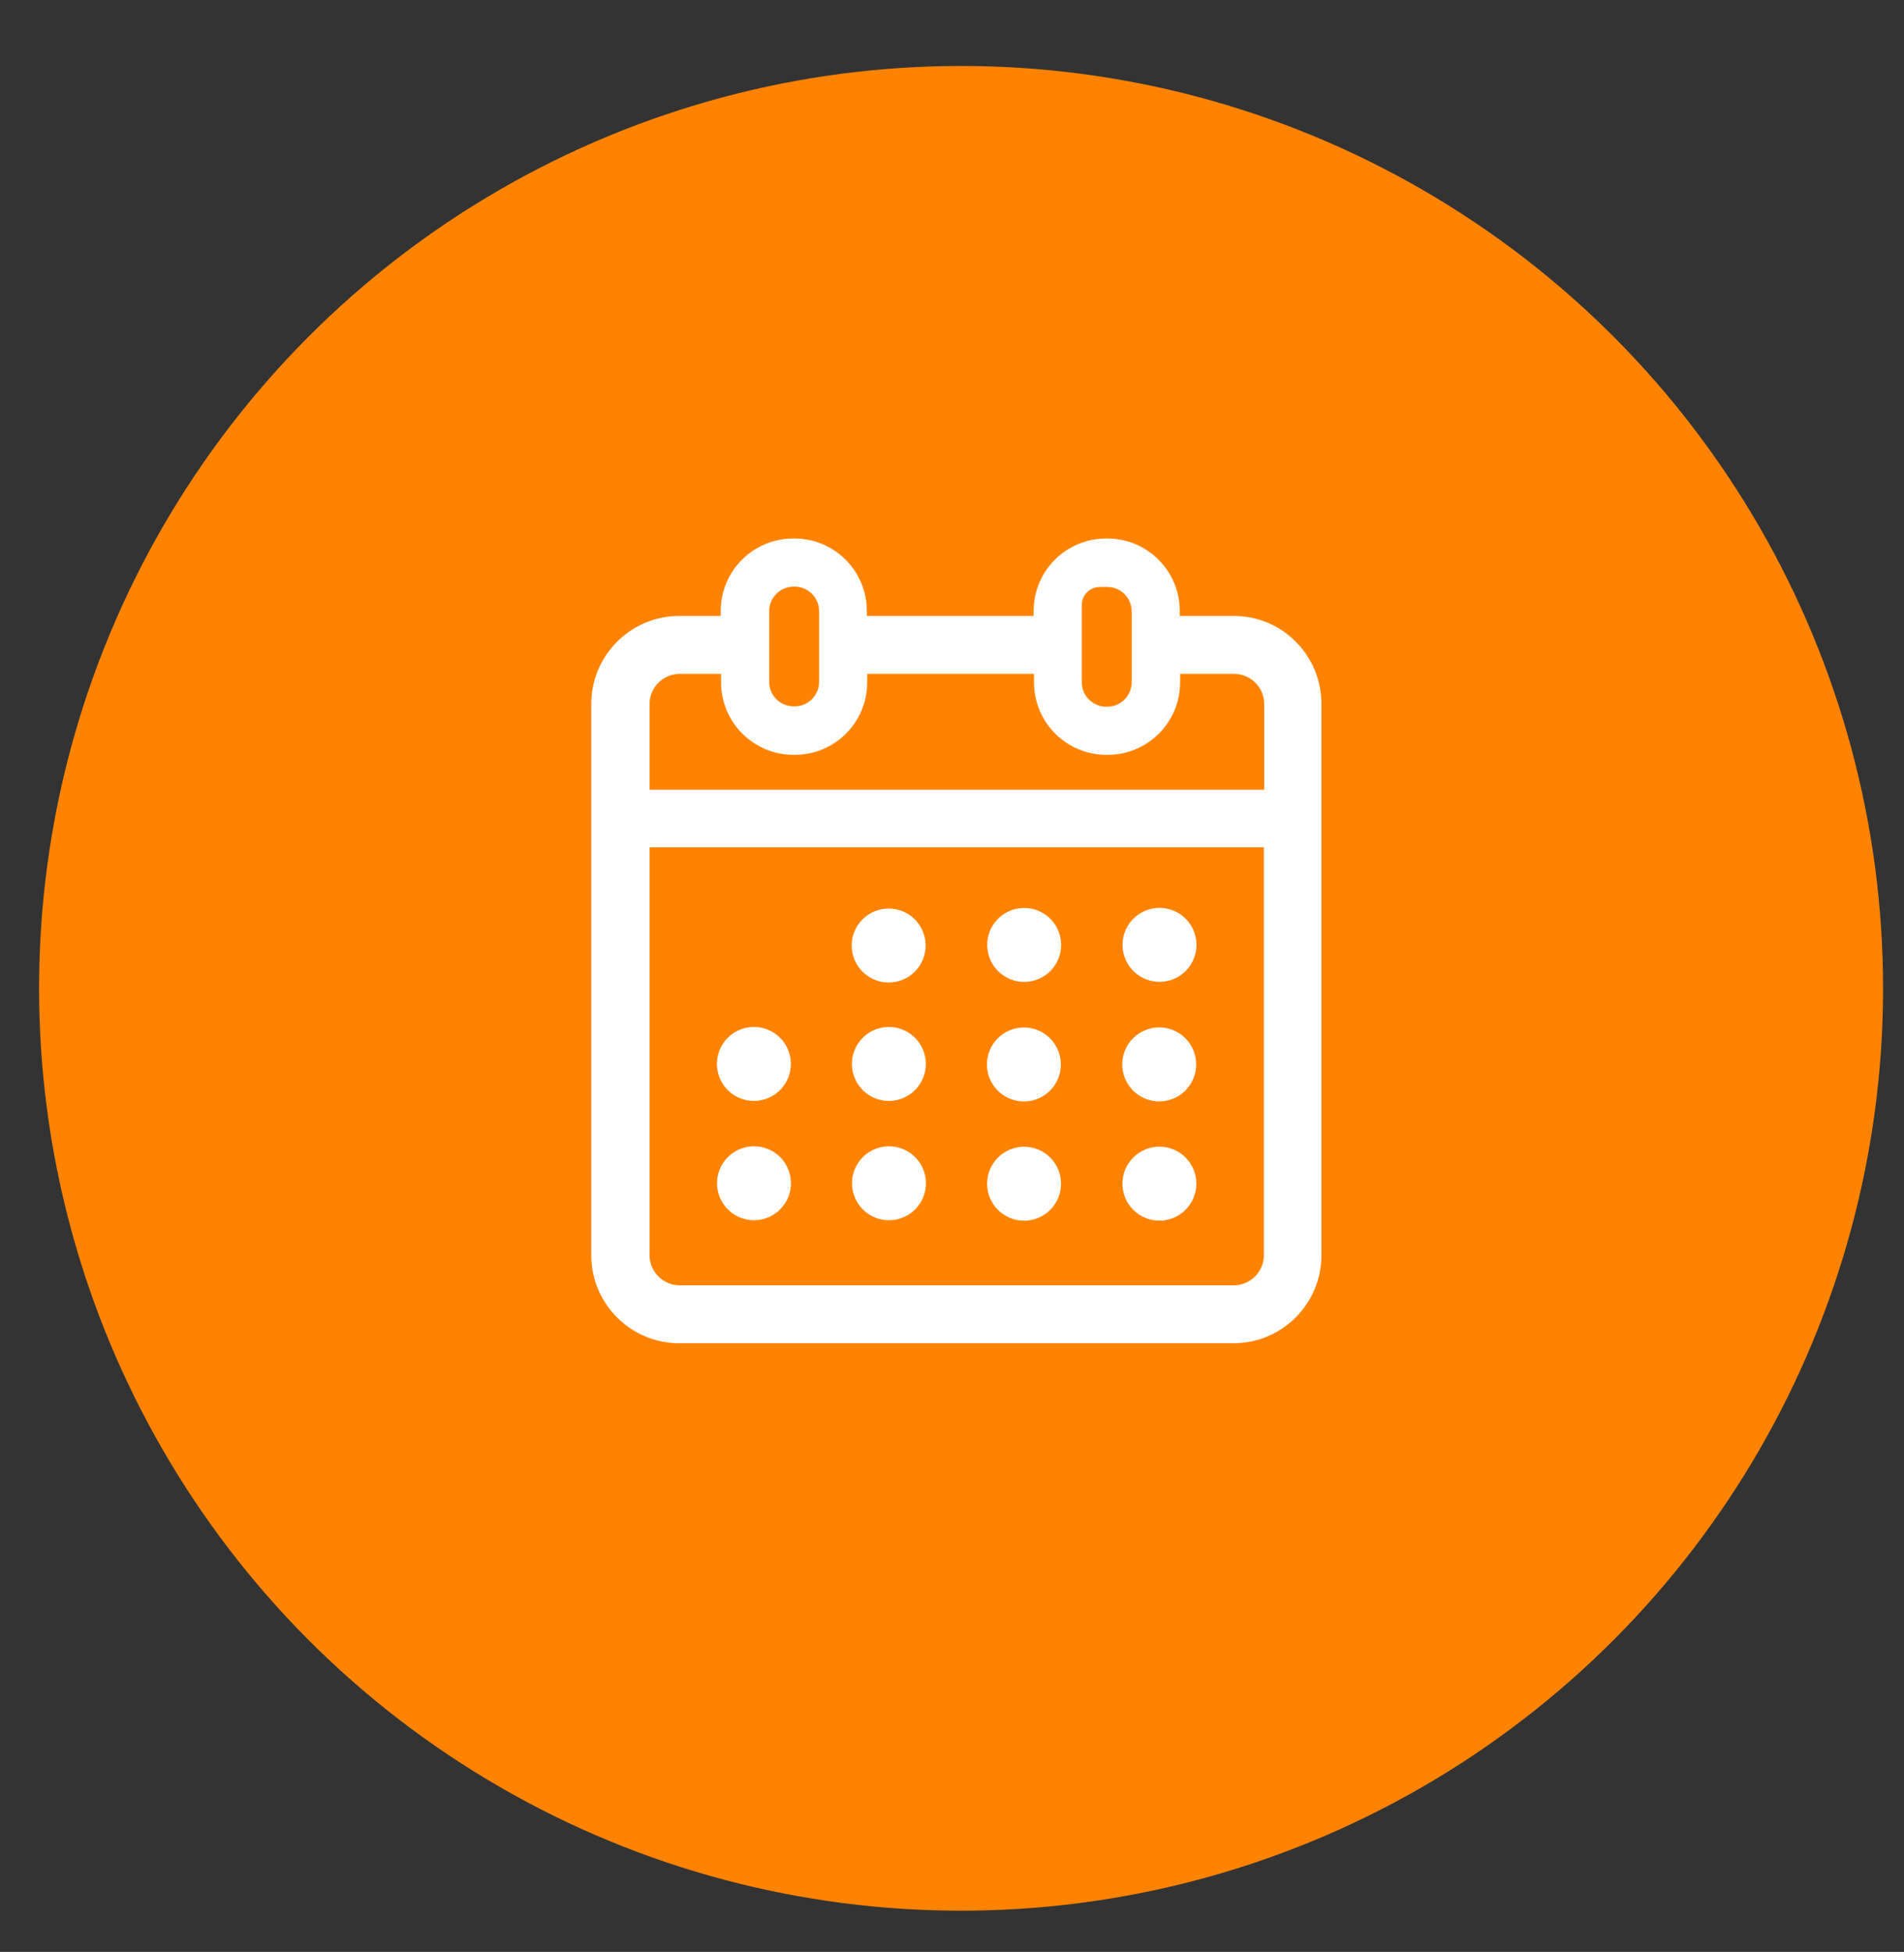
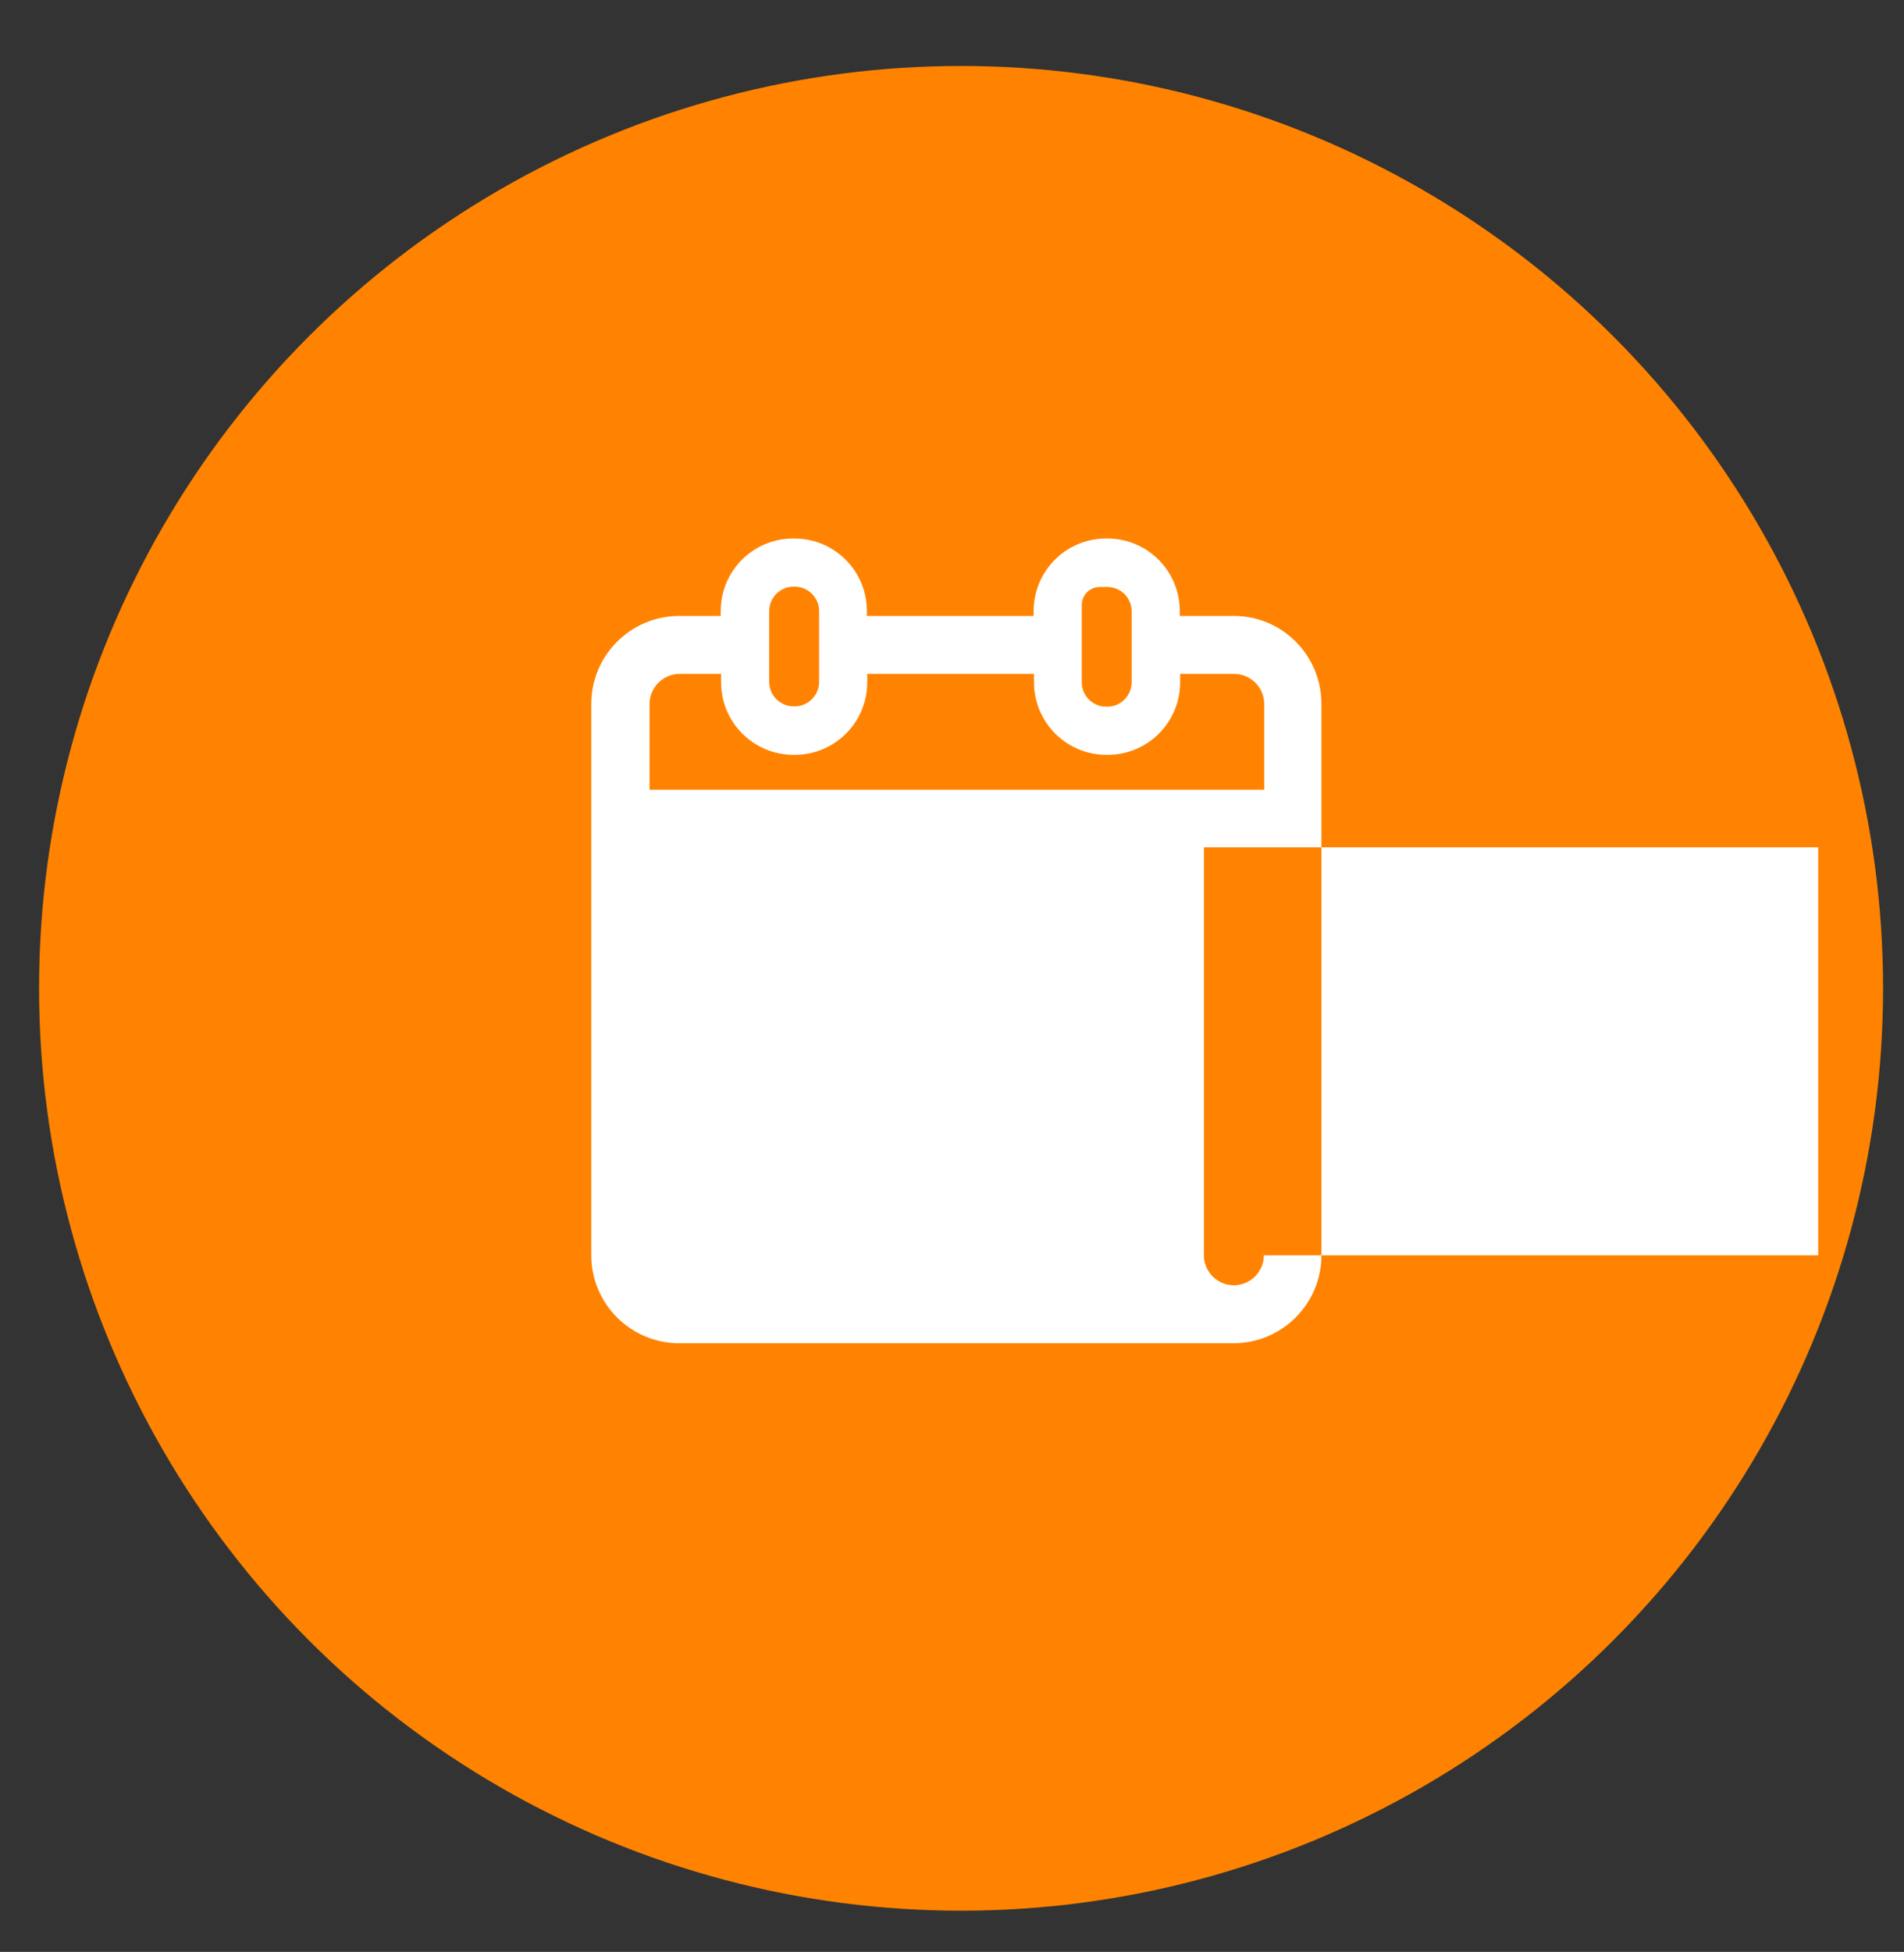
<svg xmlns="http://www.w3.org/2000/svg" version="1.1" x="0px" y="0px" viewBox="0 0 545.8 559.3" style="enable-background:new 0 0 545.8 559.3;" xml:space="preserve">
  <rect x="0" y="0" width="545.8" height="559.3" fill="#333333" stroke="none" />
  <style type="text/css">
	.st0{fill:#FF8300;}
	.st1{fill:#FFFFFF;}
</style>
  <g id="Layer_1">
</g>
  <g id="_x2014_ÎÓÈ_x5F_1">
    <circle class="st0" cx="275.5" cy="283.2" r="264.3" />
    <g>
-       <path class="st1" d="M353.7,176.5h-15.5v-1.4c0-11.5-9.3-20.8-20.8-20.8h-0.3c-11.5,0-20.8,9.3-20.8,20.8v1.4h-47.8v-1.4    c0-11.5-9.3-20.8-20.8-20.8h-0.3c-11.5,0-20.8,9.3-20.8,20.8v1.4h-11.9c-13.9,0-25.2,11.3-25.2,25.2v158    c0,13.9,11.3,25.2,25.2,25.2h158.9c13.9,0,25.2-11.3,25.2-25.2v-158C378.8,187.8,367.6,176.5,353.7,176.5z M310.1,176.5v-3.1    c0-2.9,2.3-5.2,5.2-5.2h2.1c3.9,0,7,3.1,7,7v1.4v16.5v2.4c0,3.8-3.1,7-7,7h-0.3c-3.8,0-7-3.1-7-7v-2.4V176.5z M330.7,171.1    c-0.3-0.9-0.6-1.7-1.1-2.5C330,169.3,330.4,170.2,330.7,171.1z M317.4,161.3c2.9,0,5.6,0.9,7.8,2.4    C323,162.2,320.3,161.3,317.4,161.3L317.4,161.3z M220.5,176.5v-1.4c0-3.8,3.1-7,7-7h0.3c3.8,0,7,3.1,7,7v1.4v16.5v2.4    c0,3.8-3.1,7-7,7h-0.3c-3.8,0-7-3.1-7-7v-2.4V176.5z M186.2,201.7c0-4.7,3.9-8.6,8.6-8.6h11.9v2.4c0,11.5,9.3,20.8,20.8,20.8h0.3    c11.5,0,20.8-9.3,20.8-20.8v-2.4h47.8v2.4c0,11.5,9.3,20.8,20.8,20.8h0.3c11.5,0,20.8-9.3,20.8-20.8v-2.4h15.5    c4.7,0,8.6,3.9,8.6,8.6v24.6H186.2V201.7z M362.3,359.7c0,4.7-3.9,8.6-8.6,8.6H194.8c-4.7,0-8.6-3.9-8.6-8.6V242.8h176.1V359.7z" />
-       <ellipse transform="matrix(0.707 -0.707 0.707 0.707 -116.931 259.552)" class="st1" cx="254.8" cy="270.9" rx="10.6" ry="10.6" />
+       <path class="st1" d="M353.7,176.5h-15.5v-1.4c0-11.5-9.3-20.8-20.8-20.8h-0.3c-11.5,0-20.8,9.3-20.8,20.8v1.4h-47.8v-1.4    c0-11.5-9.3-20.8-20.8-20.8h-0.3c-11.5,0-20.8,9.3-20.8,20.8v1.4h-11.9c-13.9,0-25.2,11.3-25.2,25.2v158    c0,13.9,11.3,25.2,25.2,25.2h158.9c13.9,0,25.2-11.3,25.2-25.2v-158C378.8,187.8,367.6,176.5,353.7,176.5z M310.1,176.5v-3.1    c0-2.9,2.3-5.2,5.2-5.2h2.1c3.9,0,7,3.1,7,7v1.4v16.5v2.4c0,3.8-3.1,7-7,7h-0.3c-3.8,0-7-3.1-7-7v-2.4V176.5z M330.7,171.1    c-0.3-0.9-0.6-1.7-1.1-2.5C330,169.3,330.4,170.2,330.7,171.1z M317.4,161.3c2.9,0,5.6,0.9,7.8,2.4    C323,162.2,320.3,161.3,317.4,161.3L317.4,161.3z M220.5,176.5v-1.4c0-3.8,3.1-7,7-7h0.3c3.8,0,7,3.1,7,7v1.4v16.5v2.4    c0,3.8-3.1,7-7,7h-0.3c-3.8,0-7-3.1-7-7v-2.4V176.5z M186.2,201.7c0-4.7,3.9-8.6,8.6-8.6h11.9v2.4c0,11.5,9.3,20.8,20.8,20.8h0.3    c11.5,0,20.8-9.3,20.8-20.8v-2.4h47.8v2.4c0,11.5,9.3,20.8,20.8,20.8h0.3c11.5,0,20.8-9.3,20.8-20.8v-2.4h15.5    c4.7,0,8.6,3.9,8.6,8.6v24.6H186.2V201.7z M362.3,359.7c0,4.7-3.9,8.6-8.6,8.6c-4.7,0-8.6-3.9-8.6-8.6V242.8h176.1V359.7z" />
      <ellipse transform="matrix(0.973 -0.23 0.23 0.973 -54.391 74.706)" class="st1" cx="293.6" cy="270.9" rx="10.6" ry="10.6" />
      <ellipse transform="matrix(0.973 -0.23 0.23 0.973 -53.354 83.613)" class="st1" cx="332.4" cy="270.9" rx="10.6" ry="10.6" />
      <ellipse transform="matrix(0.973 -0.23 0.23 0.973 -64.304 57.803)" class="st1" cx="216.1" cy="305" rx="10.6" ry="10.6" />
      <ellipse transform="matrix(0.973 -0.23 0.23 0.973 -63.267 66.71)" class="st1" cx="254.8" cy="305" rx="10.6" ry="10.6" />
-       <ellipse transform="matrix(0.707 -0.707 0.707 0.707 -129.7 296.958)" class="st1" cx="293.6" cy="305" rx="10.6" ry="10.6" />
-       <ellipse transform="matrix(0.707 -0.707 0.707 0.707 -118.345 324.372)" class="st1" cx="332.4" cy="305" rx="10.6" ry="10.6" />
-       <ellipse transform="matrix(0.973 -0.23 0.23 0.973 -72.142 58.716)" class="st1" cx="216.1" cy="339.2" rx="10.6" ry="10.6" />
      <ellipse transform="matrix(0.973 -0.23 0.23 0.973 -71.105 67.623)" class="st1" cx="254.8" cy="339.2" rx="10.6" ry="10.6" />
-       <ellipse transform="matrix(0.707 -0.707 0.707 0.707 -153.824 306.951)" class="st1" cx="293.6" cy="339.2" rx="10.6" ry="10.6" />
      <ellipse transform="matrix(0.707 -0.707 0.707 0.707 -142.469 334.365)" class="st1" cx="332.4" cy="339.2" rx="10.6" ry="10.6" />
    </g>
  </g>
</svg>